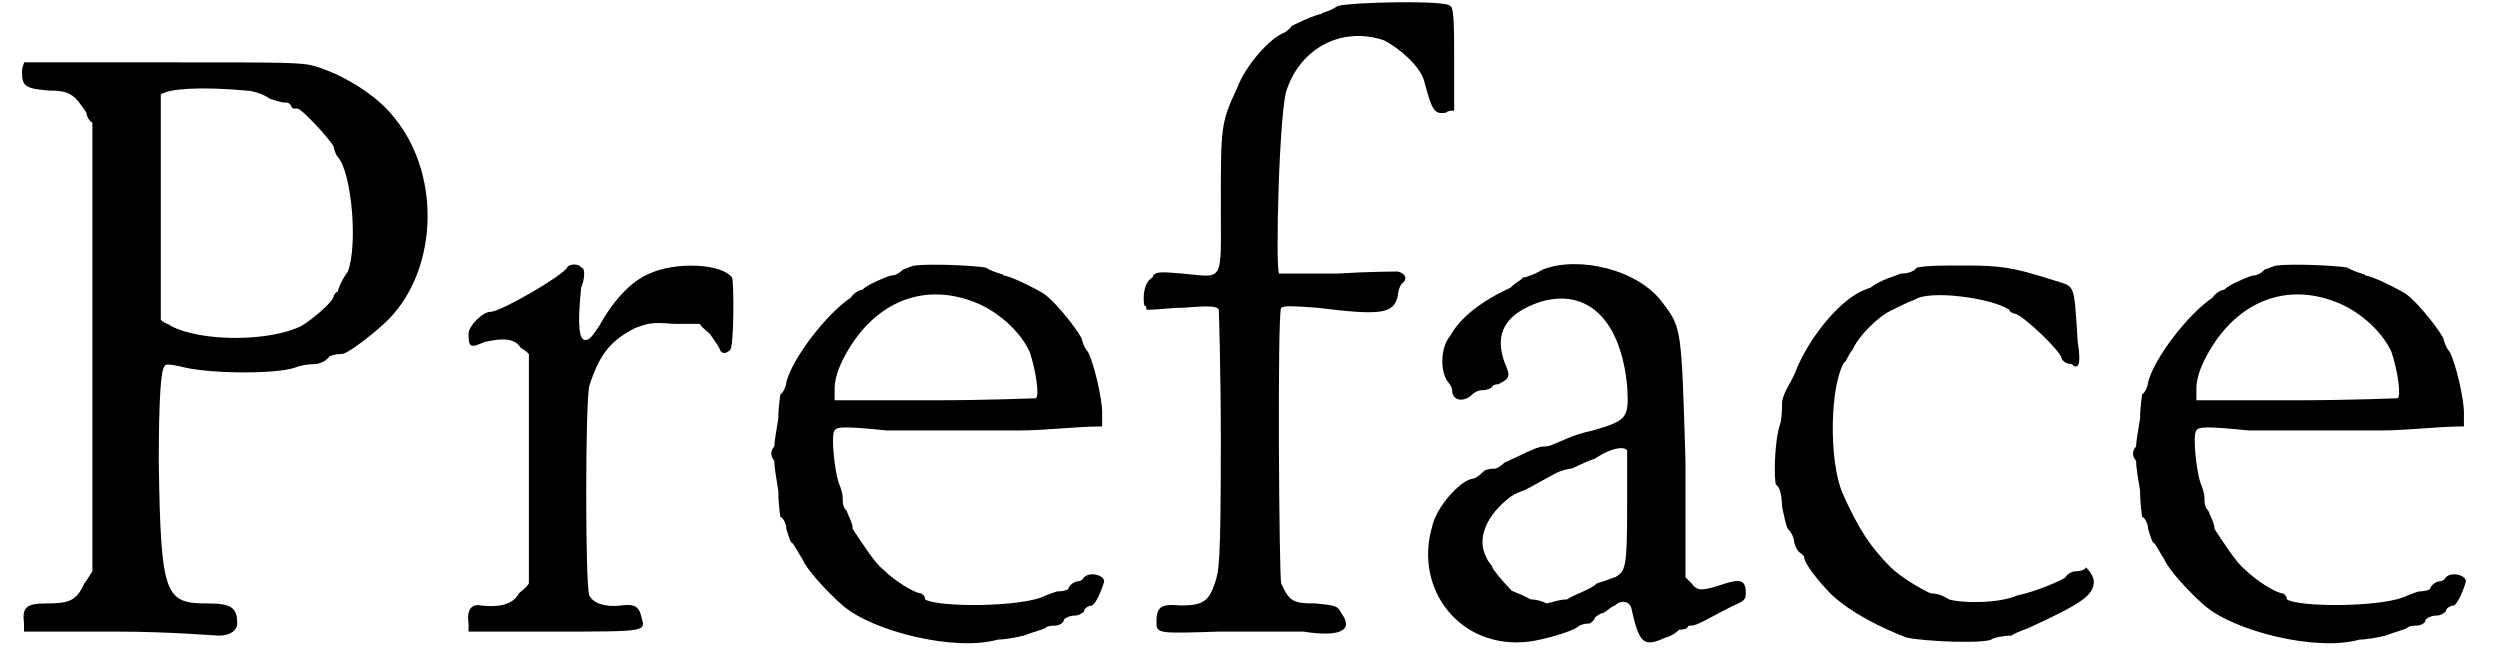
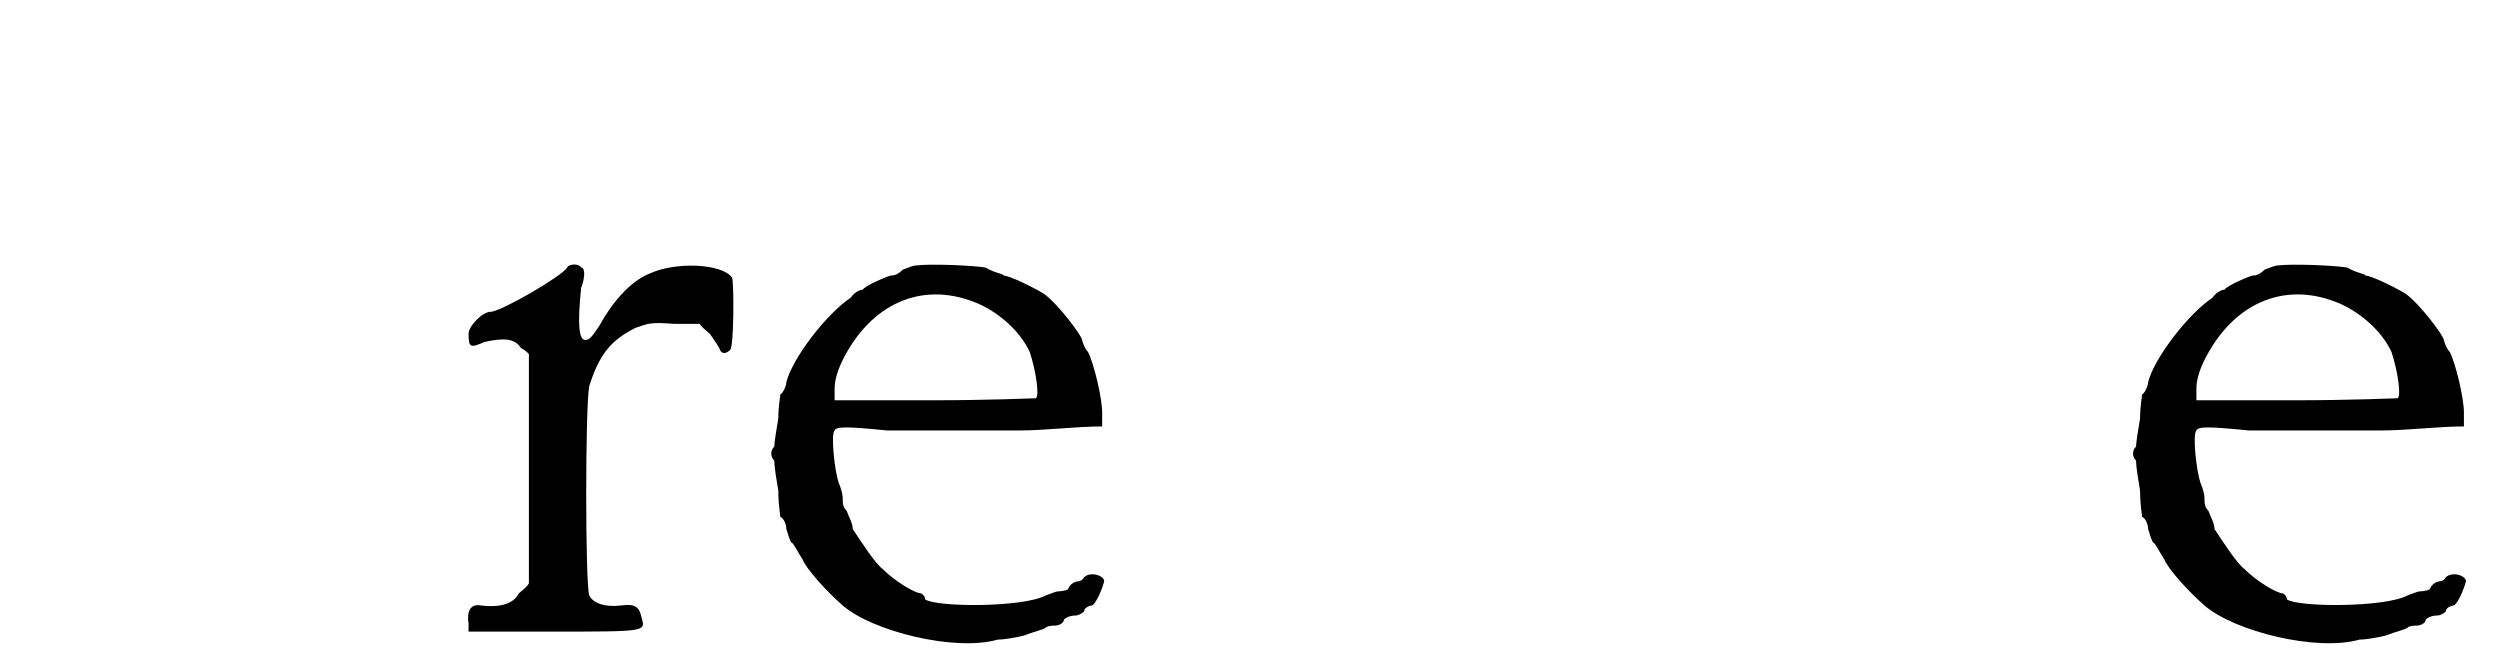
<svg xmlns="http://www.w3.org/2000/svg" xmlns:xlink="http://www.w3.org/1999/xlink" width="122px" height="32px" viewBox="0 0 1223 326" version="1.1">
  <defs>
-     <path id="gl10767" d="M 2 2 C 2 3 1 4 1 7 C 1 14 3 15 14 16 C 25 16 27 18 33 27 C 33 28 34 31 36 32 C 36 69 36 106 36 144 C 36 181 36 218 36 255 C 34 258 33 260 32 261 C 28 270 24 271 13 271 C 3 271 1 273 2 281 C 2 283 2 284 2 285 C 18 285 33 285 48 285 C 74 285 97 287 99 287 C 105 287 108 284 108 281 C 108 273 105 271 93 271 C 72 271 70 267 69 201 C 69 170 70 154 72 153 C 72 152 74 152 79 153 C 93 157 126 157 136 154 C 141 152 146 152 147 152 C 148 152 152 151 154 148 C 157 147 159 147 160 147 C 163 147 177 136 183 130 C 208 105 210 56 184 27 C 177 19 163 9 147 4 C 140 2 135 2 72 2 C 33 2 2 2 2 2 M 112 16 C 117 16 123 19 124 20 C 127 21 130 22 132 22 C 133 22 134 22 135 24 C 135 25 136 25 138 25 C 140 25 154 40 156 44 C 156 45 157 48 158 49 C 165 57 168 93 163 106 C 160 110 158 115 158 116 C 157 116 156 118 156 118 C 156 121 145 130 140 133 C 124 141 90 141 75 133 C 74 132 72 132 70 130 C 70 111 70 93 70 74 C 70 40 70 19 70 18 C 74 15 90 14 112 16 z" fill="black" />
    <path id="gl10768" d="M 51 3 C 49 7 18 25 13 25 C 9 25 2 32 2 36 C 2 43 3 43 10 40 C 19 38 25 38 28 43 C 30 44 31 45 32 46 C 32 66 32 85 32 103 C 32 122 32 141 32 160 C 31 162 28 164 27 165 C 24 171 16 172 8 171 C 3 170 1 174 2 180 C 2 182 2 183 2 184 C 16 184 31 184 44 184 C 91 184 90 184 88 177 C 87 172 85 170 78 171 C 70 172 64 170 62 166 C 60 160 60 72 62 62 C 67 46 73 39 85 33 C 91 31 92 30 104 31 C 109 31 112 31 117 31 C 118 33 120 34 122 36 C 124 39 127 43 127 44 C 128 46 130 46 132 44 C 134 43 134 10 133 8 C 128 1 105 0 92 6 C 82 10 73 21 67 32 C 63 38 62 39 60 39 C 57 39 56 32 58 13 C 60 8 60 3 58 3 C 57 1 52 1 51 3 z" fill="black" />
-     <path id="gl5120" d="M 76 2 C 75 2 73 3 70 4 C 68 6 66 7 64 7 C 63 7 51 12 50 14 C 49 14 46 15 44 18 C 32 26 15 48 12 60 C 12 62 10 66 9 66 C 9 67 8 72 8 78 C 7 84 6 90 6 92 C 4 94 4 97 6 99 C 6 102 7 108 8 114 C 8 121 9 126 9 127 C 10 127 12 130 12 133 C 13 136 14 140 15 140 C 16 141 18 145 20 148 C 22 153 32 164 40 171 C 55 184 96 194 117 188 C 120 188 126 187 130 186 C 135 184 140 183 141 182 C 142 181 145 181 146 181 C 147 181 150 180 150 178 C 151 177 153 176 156 176 C 157 176 159 175 160 174 C 160 172 163 171 164 171 C 166 170 169 163 170 159 C 170 156 163 154 160 157 C 159 159 157 159 157 159 C 156 159 153 160 152 163 C 150 164 147 164 147 164 C 146 164 144 165 141 166 C 130 172 87 172 81 168 C 81 166 79 165 79 165 C 76 165 66 159 60 153 C 56 150 49 139 45 133 C 45 130 43 127 42 124 C 40 122 40 120 40 117 C 40 116 39 112 38 110 C 36 104 34 86 36 84 C 37 82 42 82 62 84 C 78 84 99 84 128 84 C 141 84 156 82 169 82 C 169 80 169 78 169 75 C 169 68 165 51 162 45 C 160 43 159 39 159 39 C 159 37 147 21 140 16 C 135 13 123 7 120 7 C 120 6 116 6 111 3 C 105 2 84 1 76 2 M 105 20 C 116 24 128 34 133 45 C 136 54 138 67 136 68 C 135 68 112 69 85 69 C 69 69 52 69 36 69 C 36 67 36 66 36 63 C 36 60 37 55 40 49 C 54 21 79 10 105 20 z" fill="black" />
-     <path id="gl10769" d="M 98 3 C 94 6 90 6 90 7 C 87 7 75 13 75 13 C 75 14 73 15 72 16 C 64 19 52 33 48 44 C 40 61 40 63 40 102 C 40 141 42 138 21 136 C 9 135 7 135 6 138 C 2 140 1 147 2 152 C 3 152 3 153 3 154 C 9 154 15 153 21 153 C 34 152 38 152 39 154 C 39 154 40 184 40 219 C 40 282 39 284 37 290 C 34 299 31 301 20 301 C 10 300 8 302 8 309 C 8 315 8 315 39 314 C 54 314 73 314 81 314 C 100 317 106 313 100 305 C 98 301 97 301 87 300 C 76 300 74 299 70 290 C 69 287 68 156 70 153 C 72 152 74 152 88 153 C 120 157 126 156 128 147 C 128 145 129 142 130 141 C 133 139 132 136 128 135 C 127 135 114 135 98 136 C 82 136 70 136 69 136 C 67 135 69 52 73 44 C 80 24 100 13 121 20 C 129 24 139 33 141 40 C 145 55 146 57 152 56 C 153 55 154 55 156 55 C 156 46 156 38 156 30 C 156 15 156 3 154 3 C 153 0 105 1 98 3 z" fill="black" />
-     <path id="gl4876" d="M 61 4 C 56 7 52 8 51 8 C 51 9 48 10 45 13 C 30 20 20 28 15 37 C 10 43 10 55 14 60 C 15 61 16 63 16 64 C 16 69 21 70 25 67 C 26 66 28 64 31 64 C 33 64 36 63 36 62 C 36 62 37 61 39 61 C 45 58 45 57 42 50 C 37 36 42 26 60 20 C 84 13 100 30 103 62 C 104 78 103 79 86 84 C 76 86 69 90 66 91 C 64 92 62 92 61 92 C 58 92 49 97 42 100 C 40 102 38 103 37 103 C 36 103 34 103 32 104 C 31 105 28 108 26 108 C 20 109 8 122 6 132 C -3 163 20 193 54 189 C 62 188 75 184 78 182 C 79 181 81 180 84 180 C 85 180 87 178 87 177 C 87 177 88 176 90 175 C 92 175 94 172 97 171 C 100 168 104 169 105 172 C 109 190 111 192 122 187 C 126 186 129 183 129 183 C 130 183 132 183 133 182 C 133 181 134 181 135 181 C 138 181 144 177 154 172 C 160 169 162 169 162 165 C 162 158 159 158 152 160 C 140 164 138 164 135 160 C 134 159 133 158 132 157 C 132 138 132 118 132 99 C 130 33 130 33 121 21 C 109 4 79 -3 61 4 M 103 94 C 103 94 103 109 103 123 C 103 153 102 154 97 157 C 96 157 92 159 88 160 C 85 163 78 165 73 168 C 70 168 67 169 63 170 C 61 169 58 168 55 168 C 50 165 45 164 45 163 C 42 160 36 153 36 152 C 36 151 34 150 33 147 C 28 138 33 126 45 117 C 48 115 51 114 51 114 C 52 114 55 112 68 105 C 70 104 74 103 75 103 C 76 103 81 100 87 98 C 96 92 102 92 103 94 z" fill="black" />
-     <path id="gl5123" d="M 74 3 C 72 6 67 6 66 6 C 64 7 56 9 51 13 C 51 13 48 14 46 15 C 34 21 20 39 14 54 C 13 57 10 62 9 64 C 8 66 7 69 7 70 C 7 73 7 78 6 81 C 3 90 3 109 4 111 C 6 112 7 117 7 122 C 8 126 9 132 10 133 C 12 135 13 138 13 139 C 13 139 13 141 15 144 C 16 145 18 146 18 147 C 18 150 25 159 32 166 C 42 175 56 182 69 187 C 79 189 106 190 111 188 C 112 187 117 186 121 186 C 124 184 128 183 130 182 C 156 170 162 166 162 159 C 162 157 160 154 159 153 C 158 152 158 152 158 152 C 158 153 156 154 153 154 C 151 154 148 156 148 157 C 147 158 134 164 124 166 C 115 170 97 170 90 168 C 87 166 84 165 81 165 C 78 164 66 157 61 152 C 51 142 45 133 37 115 C 30 98 31 61 38 50 C 39 50 40 46 42 44 C 45 37 55 27 62 24 C 66 22 70 20 73 19 C 80 14 111 18 120 24 C 120 25 122 26 123 26 C 127 27 145 44 146 48 C 146 49 148 51 151 51 C 154 54 156 52 154 40 C 152 9 153 13 141 9 C 122 3 116 2 98 2 C 84 2 80 2 74 3 z" fill="black" />
    <path id="gl5120" d="M 76 2 C 75 2 73 3 70 4 C 68 6 66 7 64 7 C 63 7 51 12 50 14 C 49 14 46 15 44 18 C 32 26 15 48 12 60 C 12 62 10 66 9 66 C 9 67 8 72 8 78 C 7 84 6 90 6 92 C 4 94 4 97 6 99 C 6 102 7 108 8 114 C 8 121 9 126 9 127 C 10 127 12 130 12 133 C 13 136 14 140 15 140 C 16 141 18 145 20 148 C 22 153 32 164 40 171 C 55 184 96 194 117 188 C 120 188 126 187 130 186 C 135 184 140 183 141 182 C 142 181 145 181 146 181 C 147 181 150 180 150 178 C 151 177 153 176 156 176 C 157 176 159 175 160 174 C 160 172 163 171 164 171 C 166 170 169 163 170 159 C 170 156 163 154 160 157 C 159 159 157 159 157 159 C 156 159 153 160 152 163 C 150 164 147 164 147 164 C 146 164 144 165 141 166 C 130 172 87 172 81 168 C 81 166 79 165 79 165 C 76 165 66 159 60 153 C 56 150 49 139 45 133 C 45 130 43 127 42 124 C 40 122 40 120 40 117 C 40 116 39 112 38 110 C 36 104 34 86 36 84 C 37 82 42 82 62 84 C 78 84 99 84 128 84 C 141 84 156 82 169 82 C 169 80 169 78 169 75 C 169 68 165 51 162 45 C 160 43 159 39 159 39 C 159 37 147 21 140 16 C 135 13 123 7 120 7 C 120 6 116 6 111 3 C 105 2 84 1 76 2 M 105 20 C 116 24 128 34 133 45 C 136 54 138 67 136 68 C 135 68 112 69 85 69 C 69 69 52 69 36 69 C 36 67 36 66 36 63 C 36 60 37 55 40 49 C 54 21 79 10 105 20 z" fill="black" />
  </defs>
  <use xlink:href="#gl10767" x="0" y="29" />
  <use xlink:href="#gl10768" x="221" y="130" />
  <use xlink:href="#gl5120" x="369" y="130" />
  <use xlink:href="#gl10769" x="557" y="0" />
  <use xlink:href="#gl4876" x="696" y="130" />
  <use xlink:href="#gl5123" x="869" y="130" />
  <use xlink:href="#gl5120" x="1046" y="130" />
</svg>